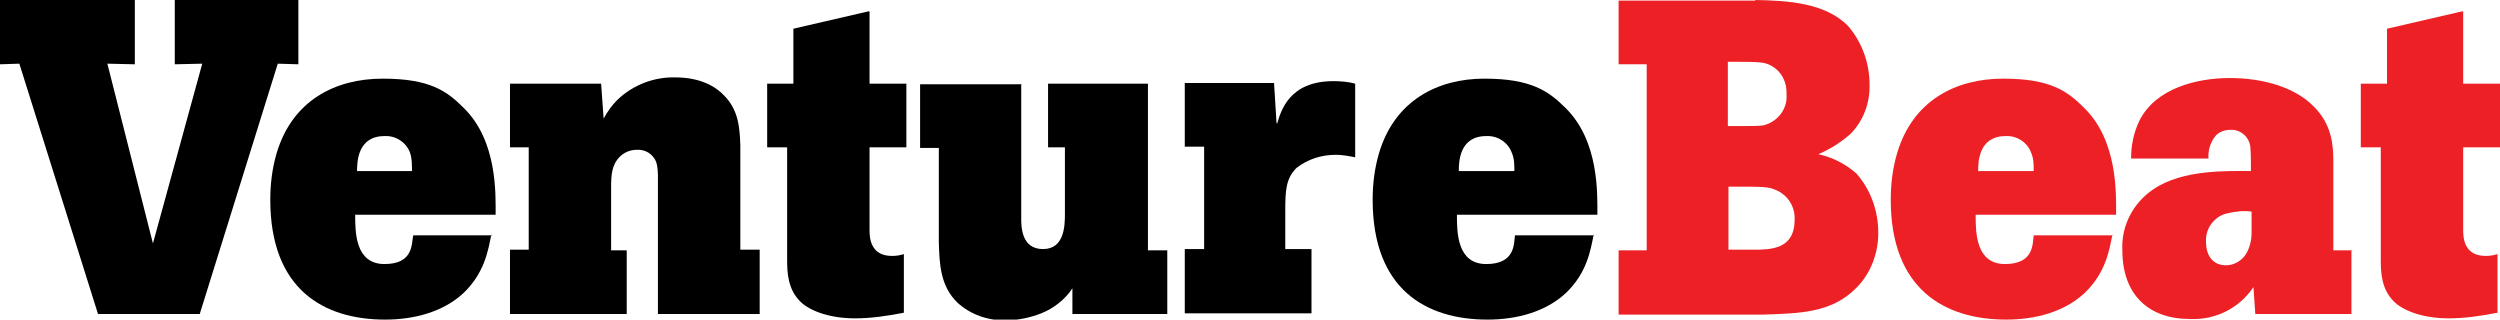
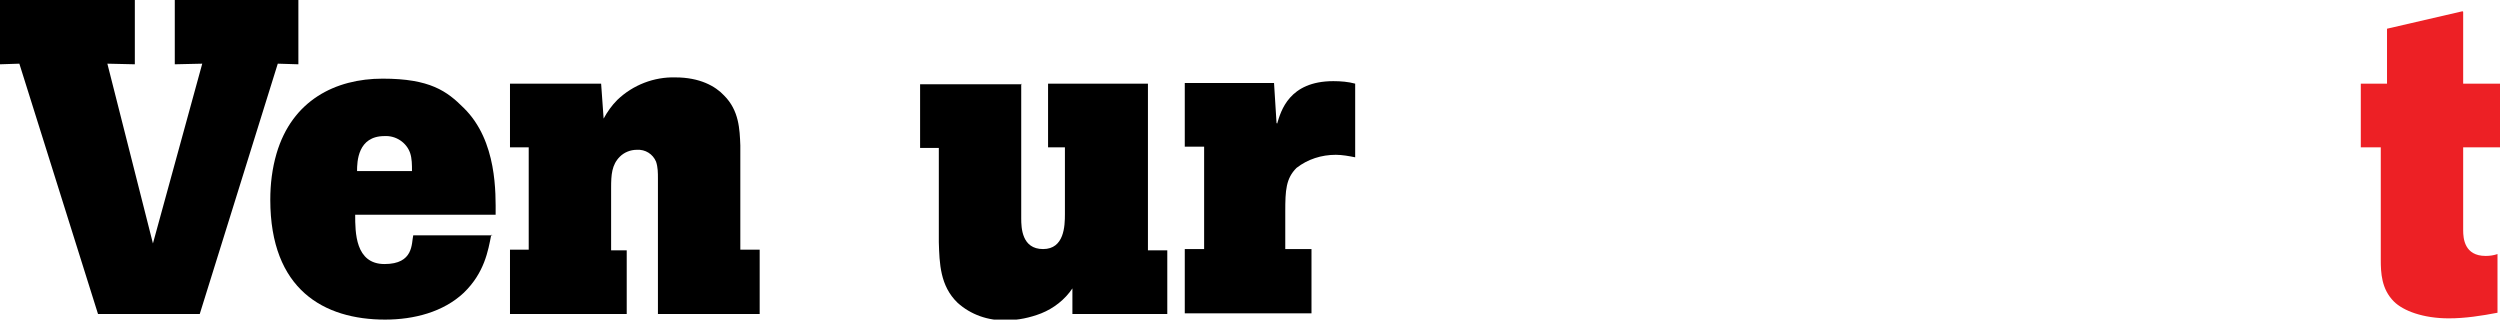
<svg xmlns="http://www.w3.org/2000/svg" viewBox="0 0 400.5 51.2" version="1.1" id="SiteLogo">
  <defs>
    <style>
      .cls-1 {
        fill: #ed2025;
      }

      .cls-1, .cls-2 {
        stroke-width: 0px;
      }

      .cls-2 {
        fill: #000;
      }
    </style>
  </defs>
  <g>
-     <path d="M281.2,0c5.1.1,11.2.4,14.9,4.2,2.2,2.6,3.4,5.9,3.4,9.3.1,3-1,5.9-3.1,8-1.5,1.3-3.2,2.4-5.1,3.2,2.3.5,4.4,1.6,6.1,3.1,2.3,2.6,3.5,6,3.5,9.5,0,3.3-1.2,6.5-3.5,8.8-4,4.1-9.3,4.1-15,4.3h-23.1v-10.3h4.5c0,0,0-29.8,0-29.8h-4.5c0,0,0-10.2,0-10.2h21.9ZM276.8,20.2c4.1,0,4.6,0,5.6-.1,2.3-.5,4-2.6,3.8-5,.1-1.9-.8-3.7-2.5-4.6-1.1-.6-1.9-.6-6.9-.6v10.4ZM276.8,40h4c2.8,0,6.7,0,6.7-4.8.1-2.1-1.1-4-3.1-4.8-1.2-.5-1.8-.5-7.5-.5v10.2Z" class="cls-1" />
-     <path d="M338.4,37.6c-.5,2.6-1.1,6.1-4.4,9.3-3.3,3.1-8,4.3-12.6,4.3-9.8,0-18.5-4.8-18.5-19.2,0-2.5.3-5,1-7.4,2.5-8.5,9.4-12,17-12s10.3,2,13,4.7c5.4,5.3,5.1,13.8,5.1,17.1h-22.5c0,2.8,0,7.9,4.7,7.9s4.4-3.3,4.6-4.6h12.7ZM325.8,27.4c0-1,0-2-.4-2.9-.6-1.7-2.3-2.8-4.1-2.7-4.3,0-4.4,4.1-4.4,5.6h8.9Z" class="cls-1" />
-     <path d="M376.7,40v10.3h-15.4l-.3-4.3c-2.3,3.4-6.1,5.3-10.2,5.1-6.6,0-10.8-3.9-10.8-11-.2-3.9,1.7-7.6,5-9.8,4.7-3.2,12-2.9,15.6-2.9,0-1.3,0-2.6-.1-3.9-.2-1.6-1.6-2.8-3.2-2.7-.9,0-1.8.3-2.4,1-.8,1-1.2,2.3-1.1,3.6h-12.4c0-2.1.4-4.1,1.3-6,2.6-5.3,9.3-6.9,14.5-6.9s10.4,1.4,13.5,4.6c2.8,2.8,3.1,6,3.1,8.7v14.3h3.1ZM360.7,33.9c-1.3-.2-2.7,0-4,.3-2,.5-3.4,2.4-3.3,4.5,0,2.5,1.3,3.8,3.2,3.8,1.3,0,2.5-.7,3.2-1.8.6-1,.9-2.2.9-3.3v-3.6Z" class="cls-1" />
    <path d="M394.6,1.9v11.5h5.9v10.2h-5.9v13.3c0,1.3.2,4.1,3.6,4.1.7,0,1.3-.1,1.9-.3v9.4c-2.6.5-5.2.9-7.8.9-4.1,0-7.3-1.2-8.8-2.7-2-2-2.1-4.6-2.1-6.7v-18h-3.2v-10.2h4.2V4.6l12.1-2.8Z" class="cls-1" />
  </g>
  <g>
    <polygon points="0 0 21.6 0 21.6 10.3 17.2 10.2 24.5 39 32.4 10.2 28 10.3 28 0 47.8 0 47.8 10.3 44.5 10.2 32 50.3 15.7 50.3 3.1 10.2 0 10.3 0 0" class="cls-2" />
    <path d="M78.7,37.6c-.5,2.6-1.1,6.1-4.4,9.3-3.3,3.1-8,4.3-12.6,4.3-9.8,0-18.4-4.8-18.4-19.2,0-2.5.3-5,1-7.4,2.5-8.5,9.4-12,17-12s10.3,2,13,4.7c5.4,5.3,5.1,13.8,5.1,17.1h-22.5c0,2.8,0,7.9,4.7,7.9s4.3-3.3,4.6-4.6h12.7ZM66,27.4c0-1,0-2-.3-2.9-.6-1.7-2.3-2.8-4.1-2.7-4.3,0-4.4,4.1-4.4,5.6h8.9Z" class="cls-2" />
    <path d="M118.6,40h3.1v10.3h-16.3v-21.7c0-.9,0-1.8-.3-2.7-.5-1.2-1.7-2-3.1-1.9-1,0-2,.4-2.7,1.1-1.3,1.3-1.4,2.9-1.4,5v10h2.5v10.2h-18.7v-10.3h3v-16.4h-3v-10.2h14.6l.4,5.6c.6-1.1,1.3-2.1,2.2-3,2.5-2.4,5.9-3.7,9.3-3.6,3.9,0,6.4,1.4,7.8,2.9,2.4,2.4,2.5,5.4,2.6,8v16.8Z" class="cls-2" />
-     <path d="M139.3,1.9v11.5h5.9v10.2h-5.9v13.3c0,1.3.2,4.1,3.6,4.1.7,0,1.3-.1,1.9-.3v9.4c-2.6.5-5.2.9-7.8.9-4.1,0-7.3-1.2-8.8-2.7-2-2-2.1-4.6-2.1-6.7v-18h-3.2v-10.2h4.2V4.6l12.1-2.8Z" class="cls-2" />
    <path d="M163.6,13.4v21.6c0,1.5.1,4.9,3.5,4.9s3.5-3.7,3.5-5.6v-10.7h-2.7c0,0,0-10.2,0-10.2h16v26.7h3.1c0,0,0,10.2,0,10.2h-15.2v-4.1c-1.2,1.8-3,3.2-5,4-1.8.7-3.7,1.1-5.6,1.1-2.9.1-5.7-.9-7.8-2.8-2.8-2.7-2.9-6.3-3-9.7v-15.1h-3c0,0,0-10.2,0-10.2h16.3Z" class="cls-2" />
    <path d="M204.6,19.8c.6-2,1.9-6.8,9-6.8,1.2,0,2.4.1,3.5.4v11.8c-1-.2-2.1-.4-3.1-.4-2.3,0-4.5.7-6.3,2.1-1.7,1.7-1.8,3.6-1.8,7v6c-.1,0,4.2,0,4.2,0v10.3h-20.3v-10.3h3.1v-16.4h-3.1v-10.2h14.3l.4,6.4Z" class="cls-2" />
-     <path d="M255.3,37.6c-.5,2.6-1.1,6.1-4.4,9.3-3.3,3.1-8,4.3-12.6,4.3-9.8,0-18.4-4.8-18.4-19.2,0-2.5.3-5,1-7.4,2.5-8.5,9.4-12,16.9-12s10.3,2,13,4.7c5.4,5.3,5.1,13.8,5.1,17.1h-22.5c0,2.8,0,7.9,4.7,7.9s4.4-3.3,4.6-4.6h12.7ZM242.6,27.4c0-1,0-2-.4-2.9-.6-1.7-2.3-2.8-4.1-2.7-4.3,0-4.4,4.1-4.4,5.6h8.9Z" class="cls-2" />
  </g>
</svg>